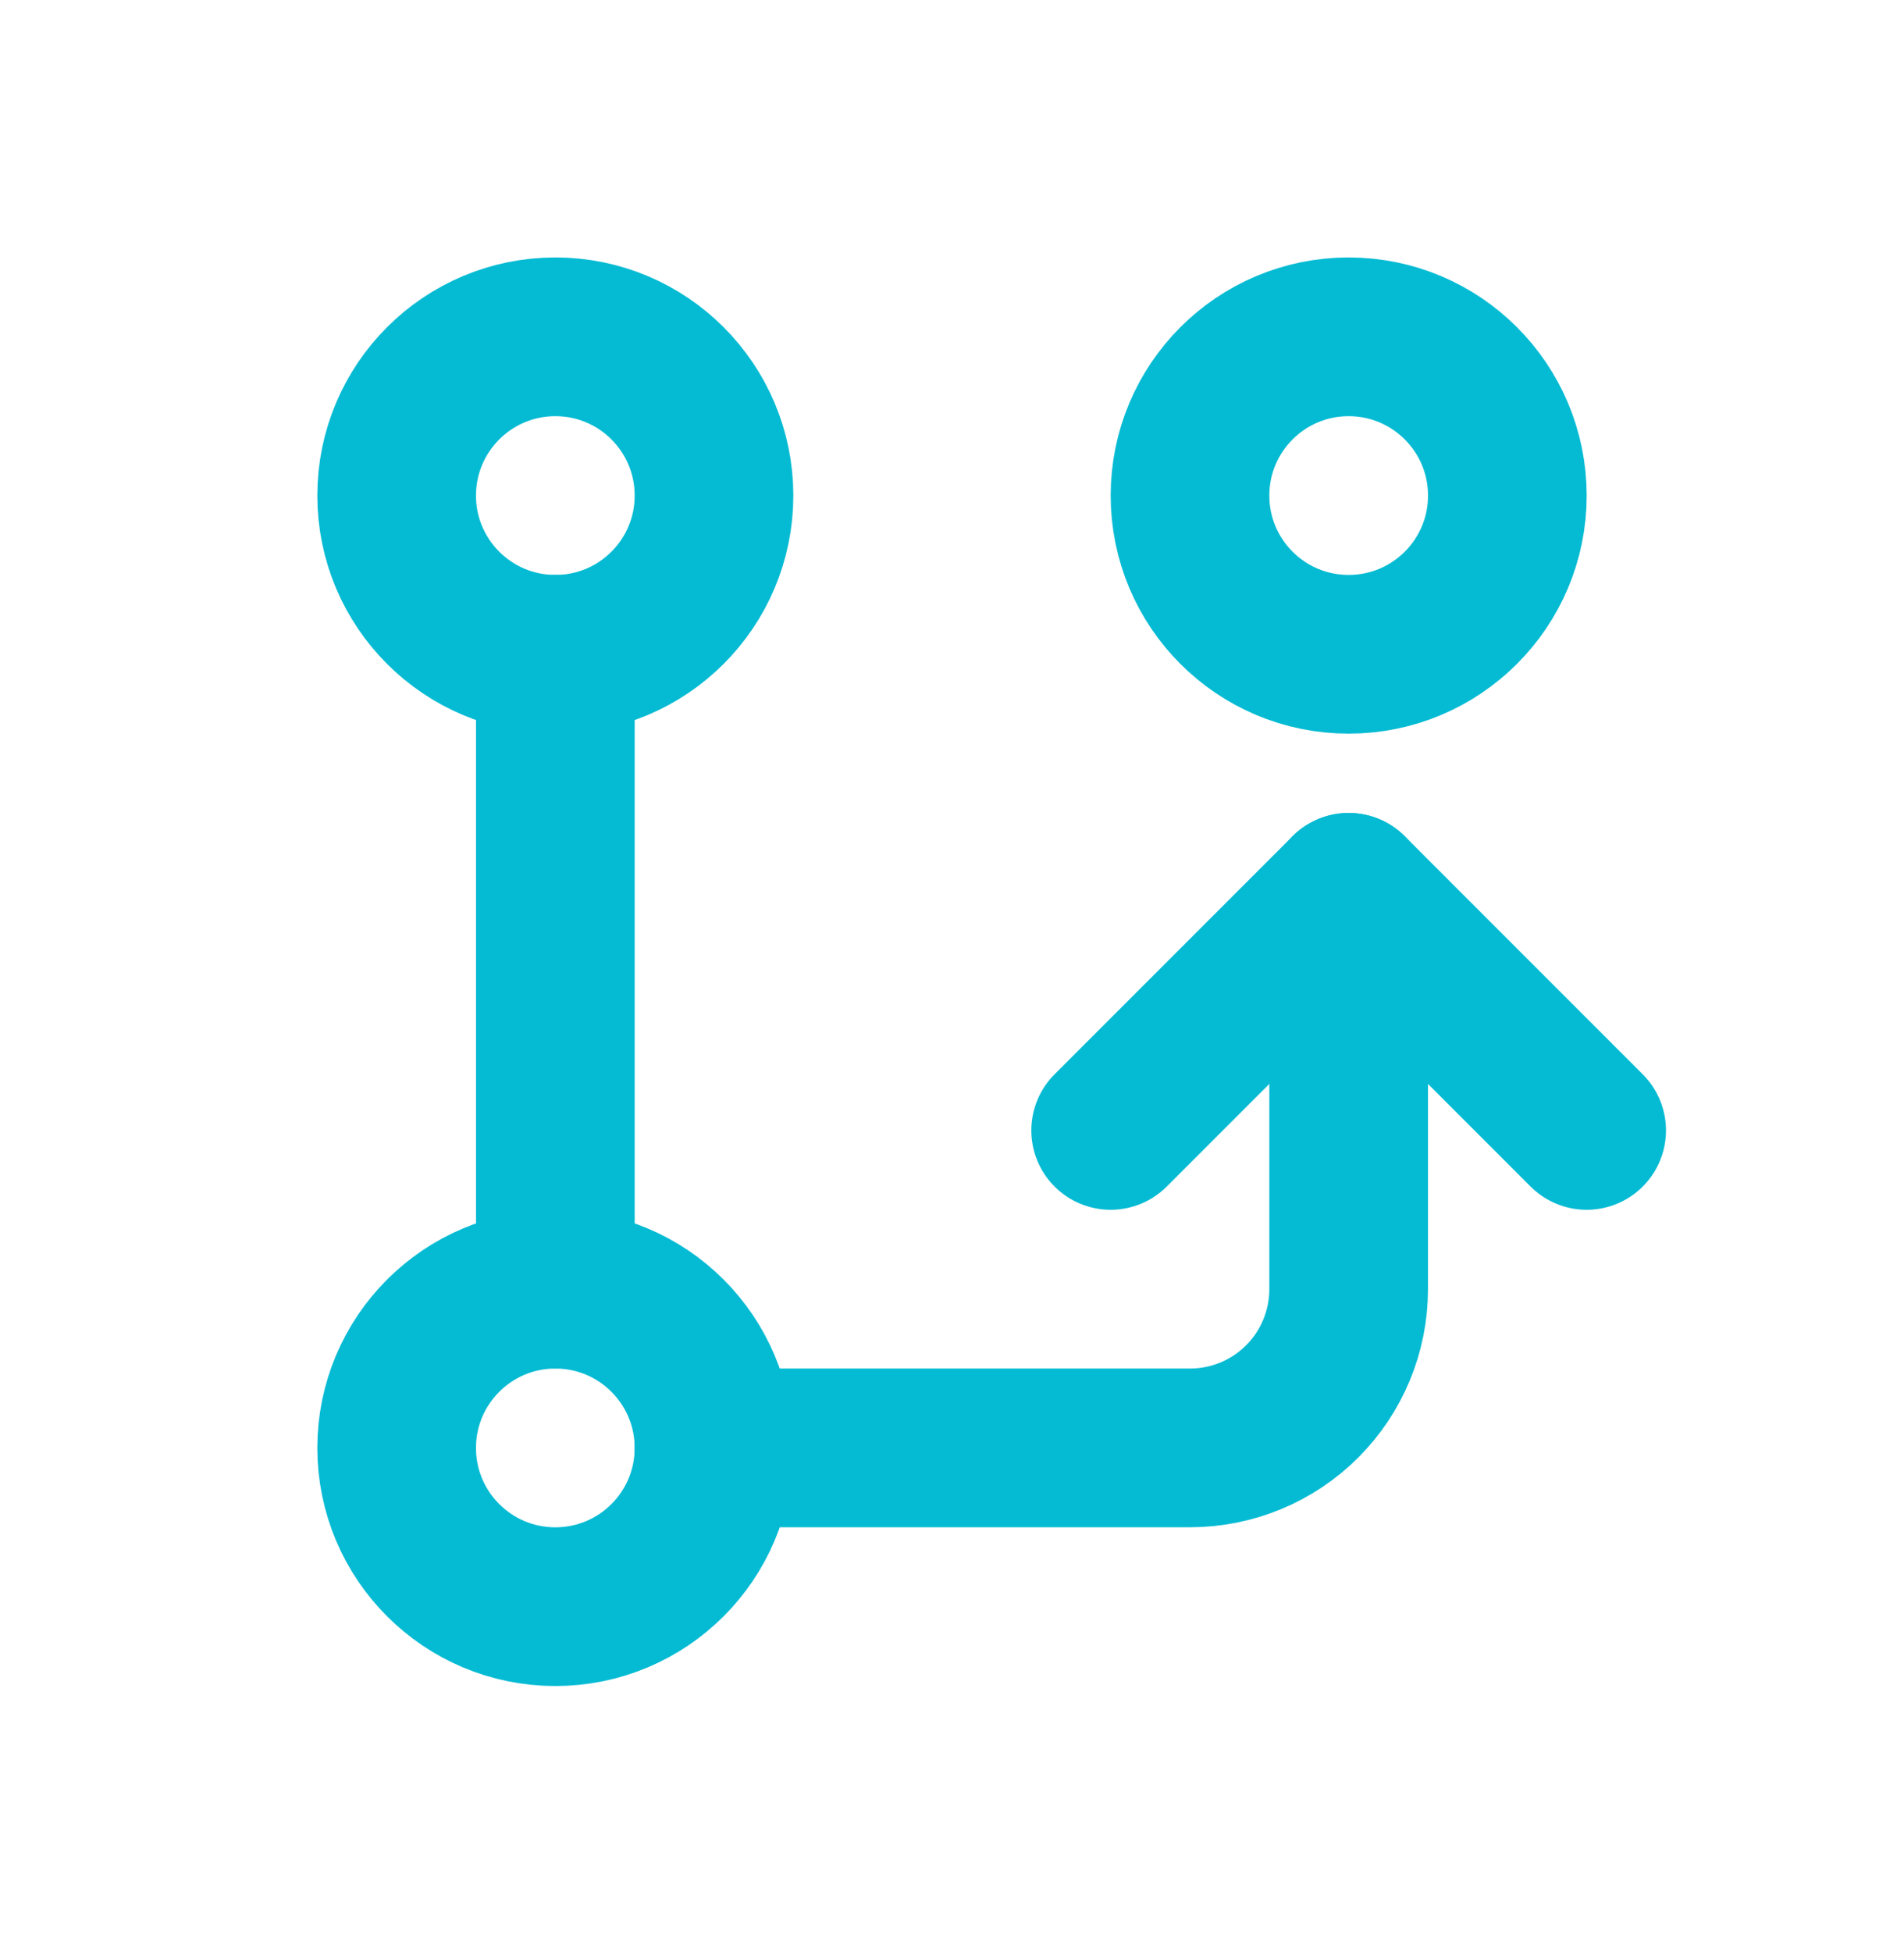
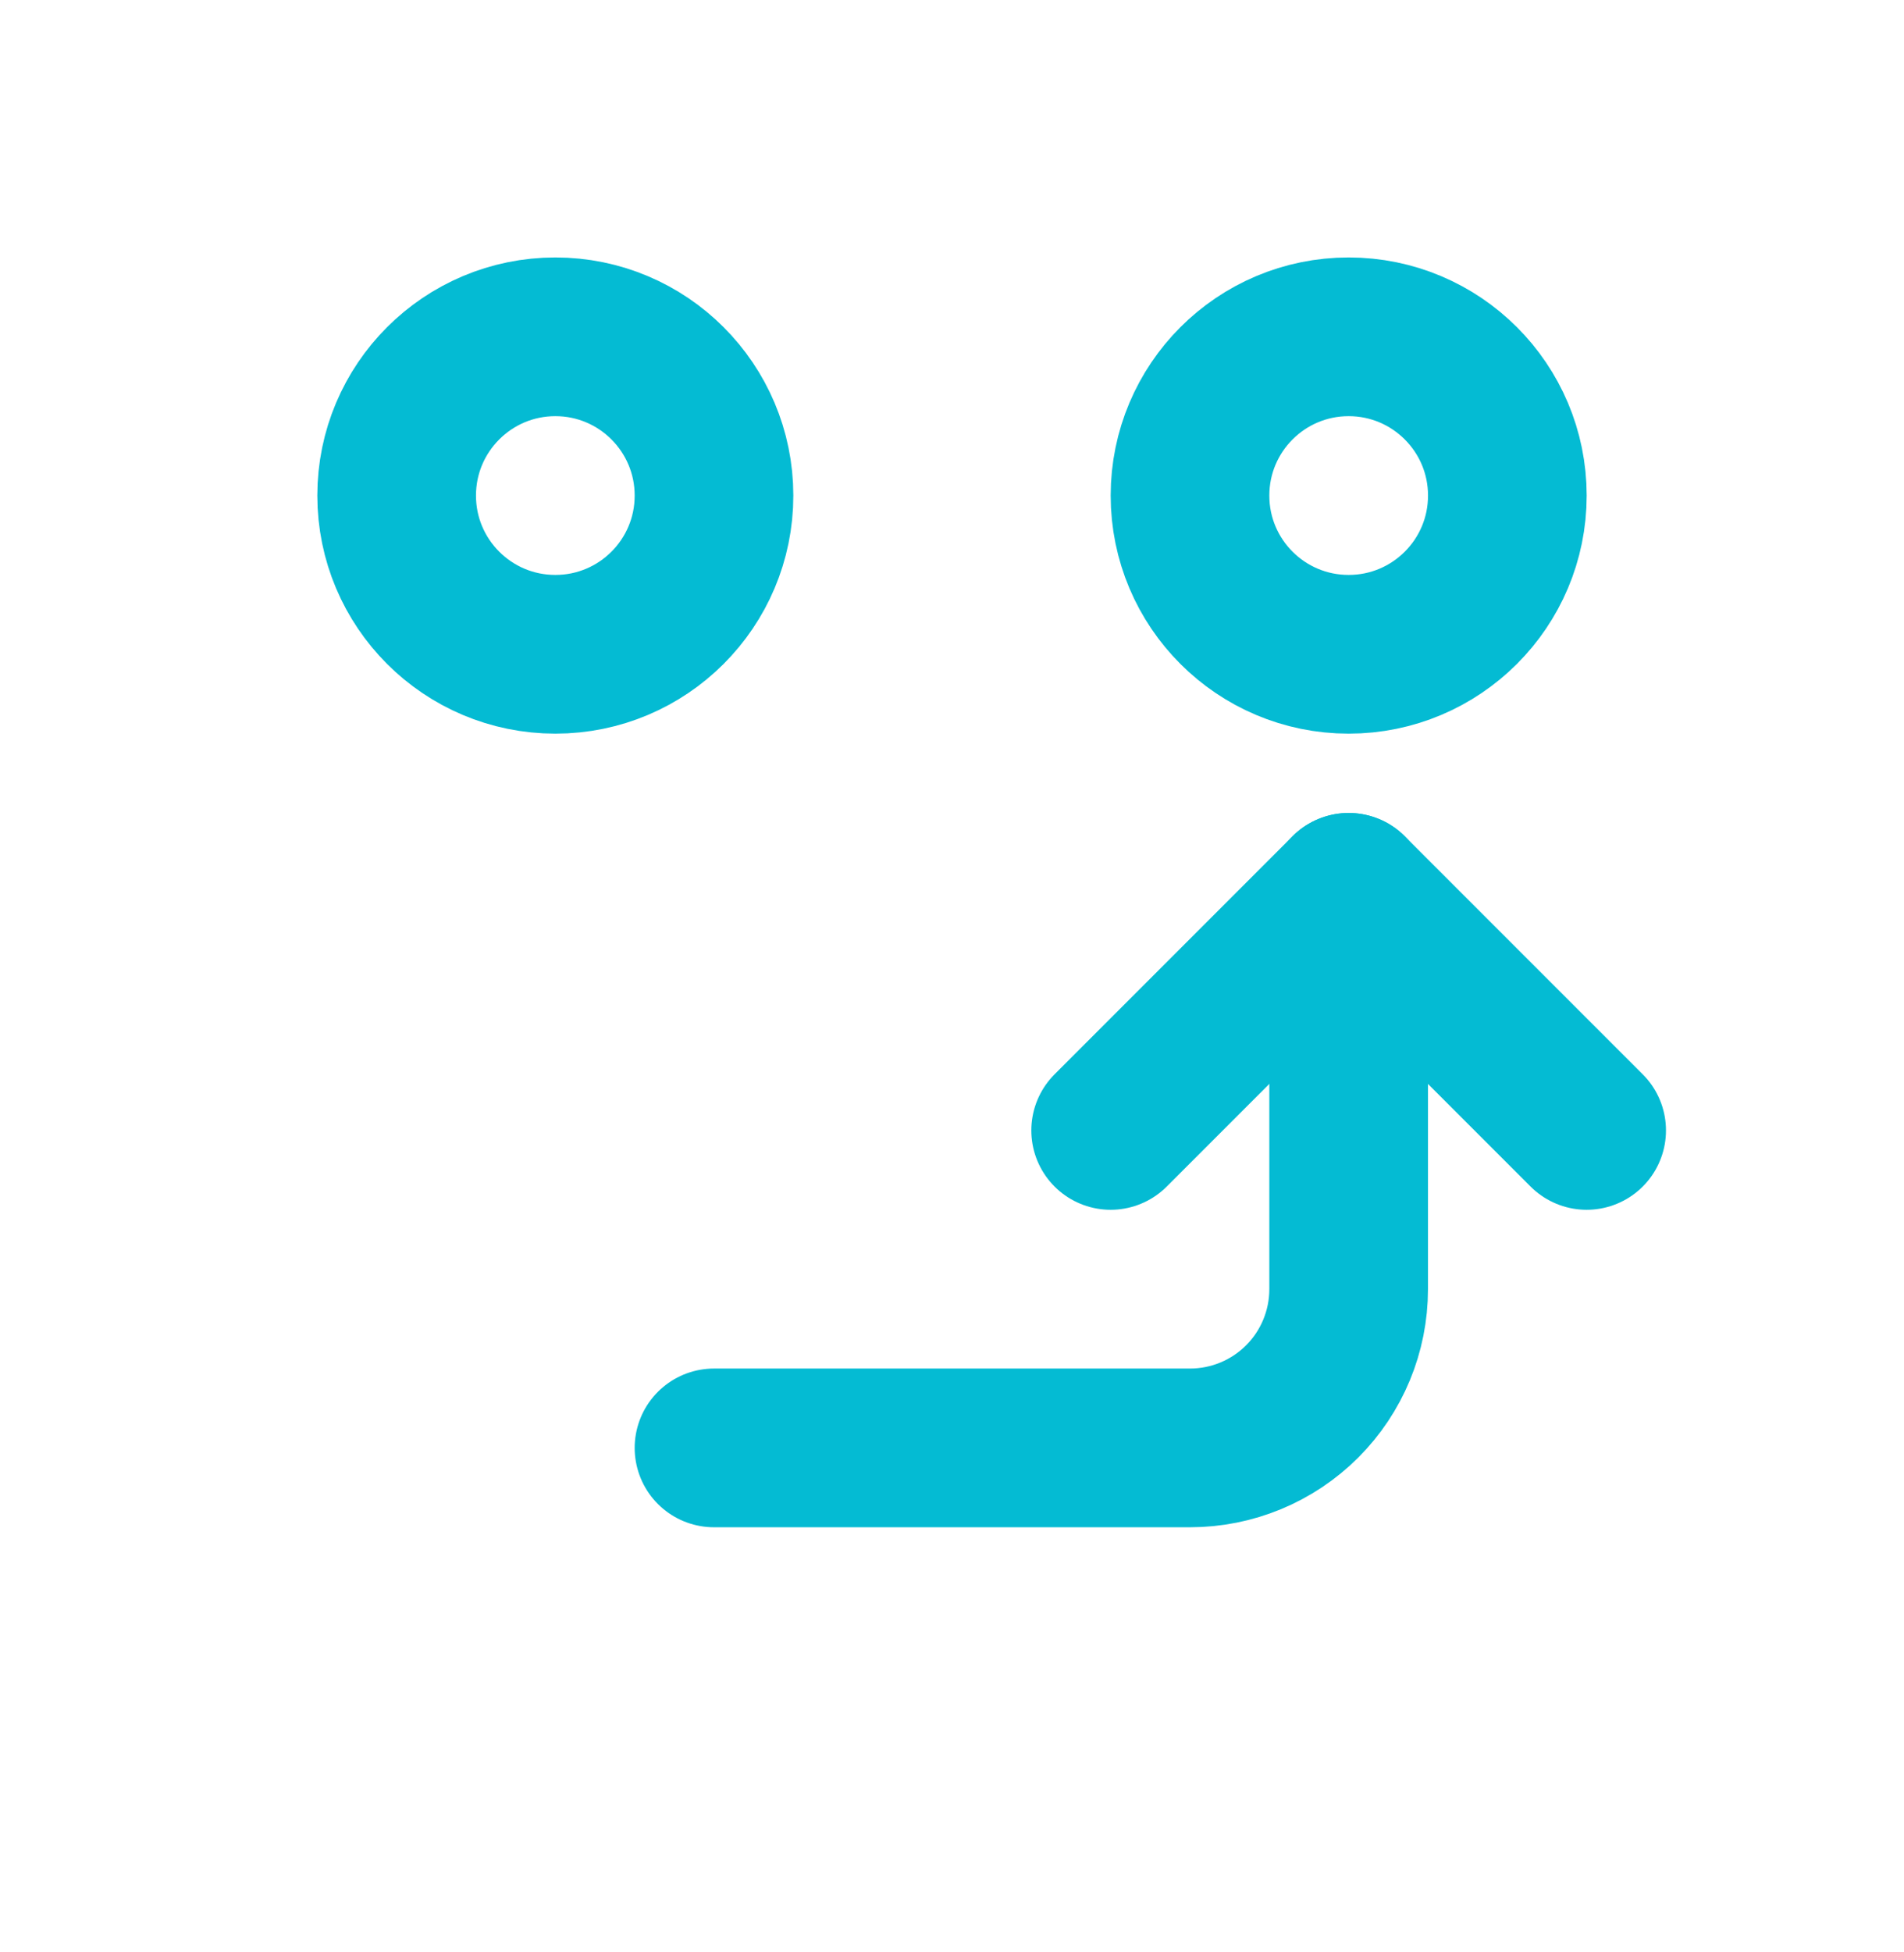
<svg xmlns="http://www.w3.org/2000/svg" width="40" height="41" viewBox="0 0 40 41" fill="none">
  <g clip-path="url(#clip0_72_340)">
-     <path d="M11.667 33.74C13.508 33.74 15 32.248 15 30.407C15 28.566 13.508 27.073 11.667 27.073C9.826 27.073 8.333 28.566 8.333 30.407C8.333 32.248 9.826 33.74 11.667 33.74Z" stroke="#04BBD3" stroke-width="3.333" stroke-linecap="round" stroke-linejoin="round" />
    <path d="M11.667 13.74C13.508 13.74 15 12.248 15 10.407C15 8.566 13.508 7.073 11.667 7.073C9.826 7.073 8.333 8.566 8.333 10.407C8.333 12.248 9.826 13.74 11.667 13.74Z" stroke="#04BBD3" stroke-width="3.333" stroke-linecap="round" stroke-linejoin="round" />
    <path d="M28.333 13.74C30.174 13.74 31.667 12.248 31.667 10.407C31.667 8.566 30.174 7.073 28.333 7.073C26.492 7.073 25 8.566 25 10.407C25 12.248 26.492 13.74 28.333 13.74Z" stroke="#04BBD3" stroke-width="3.333" stroke-linecap="round" stroke-linejoin="round" />
-     <path d="M11.667 13.739V27.073" stroke="#04BBD3" stroke-width="3.333" stroke-linecap="round" stroke-linejoin="round" />
    <path d="M15 30.406H25C25.884 30.406 26.732 30.055 27.357 29.43C27.982 28.805 28.333 27.957 28.333 27.073V18.739" stroke="#04BBD3" stroke-width="3.333" stroke-linecap="round" stroke-linejoin="round" />
    <path d="M23.333 23.739L28.333 18.739L33.333 23.739" stroke="#04BBD3" stroke-width="3.333" stroke-linecap="round" stroke-linejoin="round" />
  </g>
  <defs>
    <clipPath id="clip0_72_340">
      <rect width="40" height="40" fill="white" transform="translate(0 0.406)" />
    </clipPath>
  </defs>
</svg>